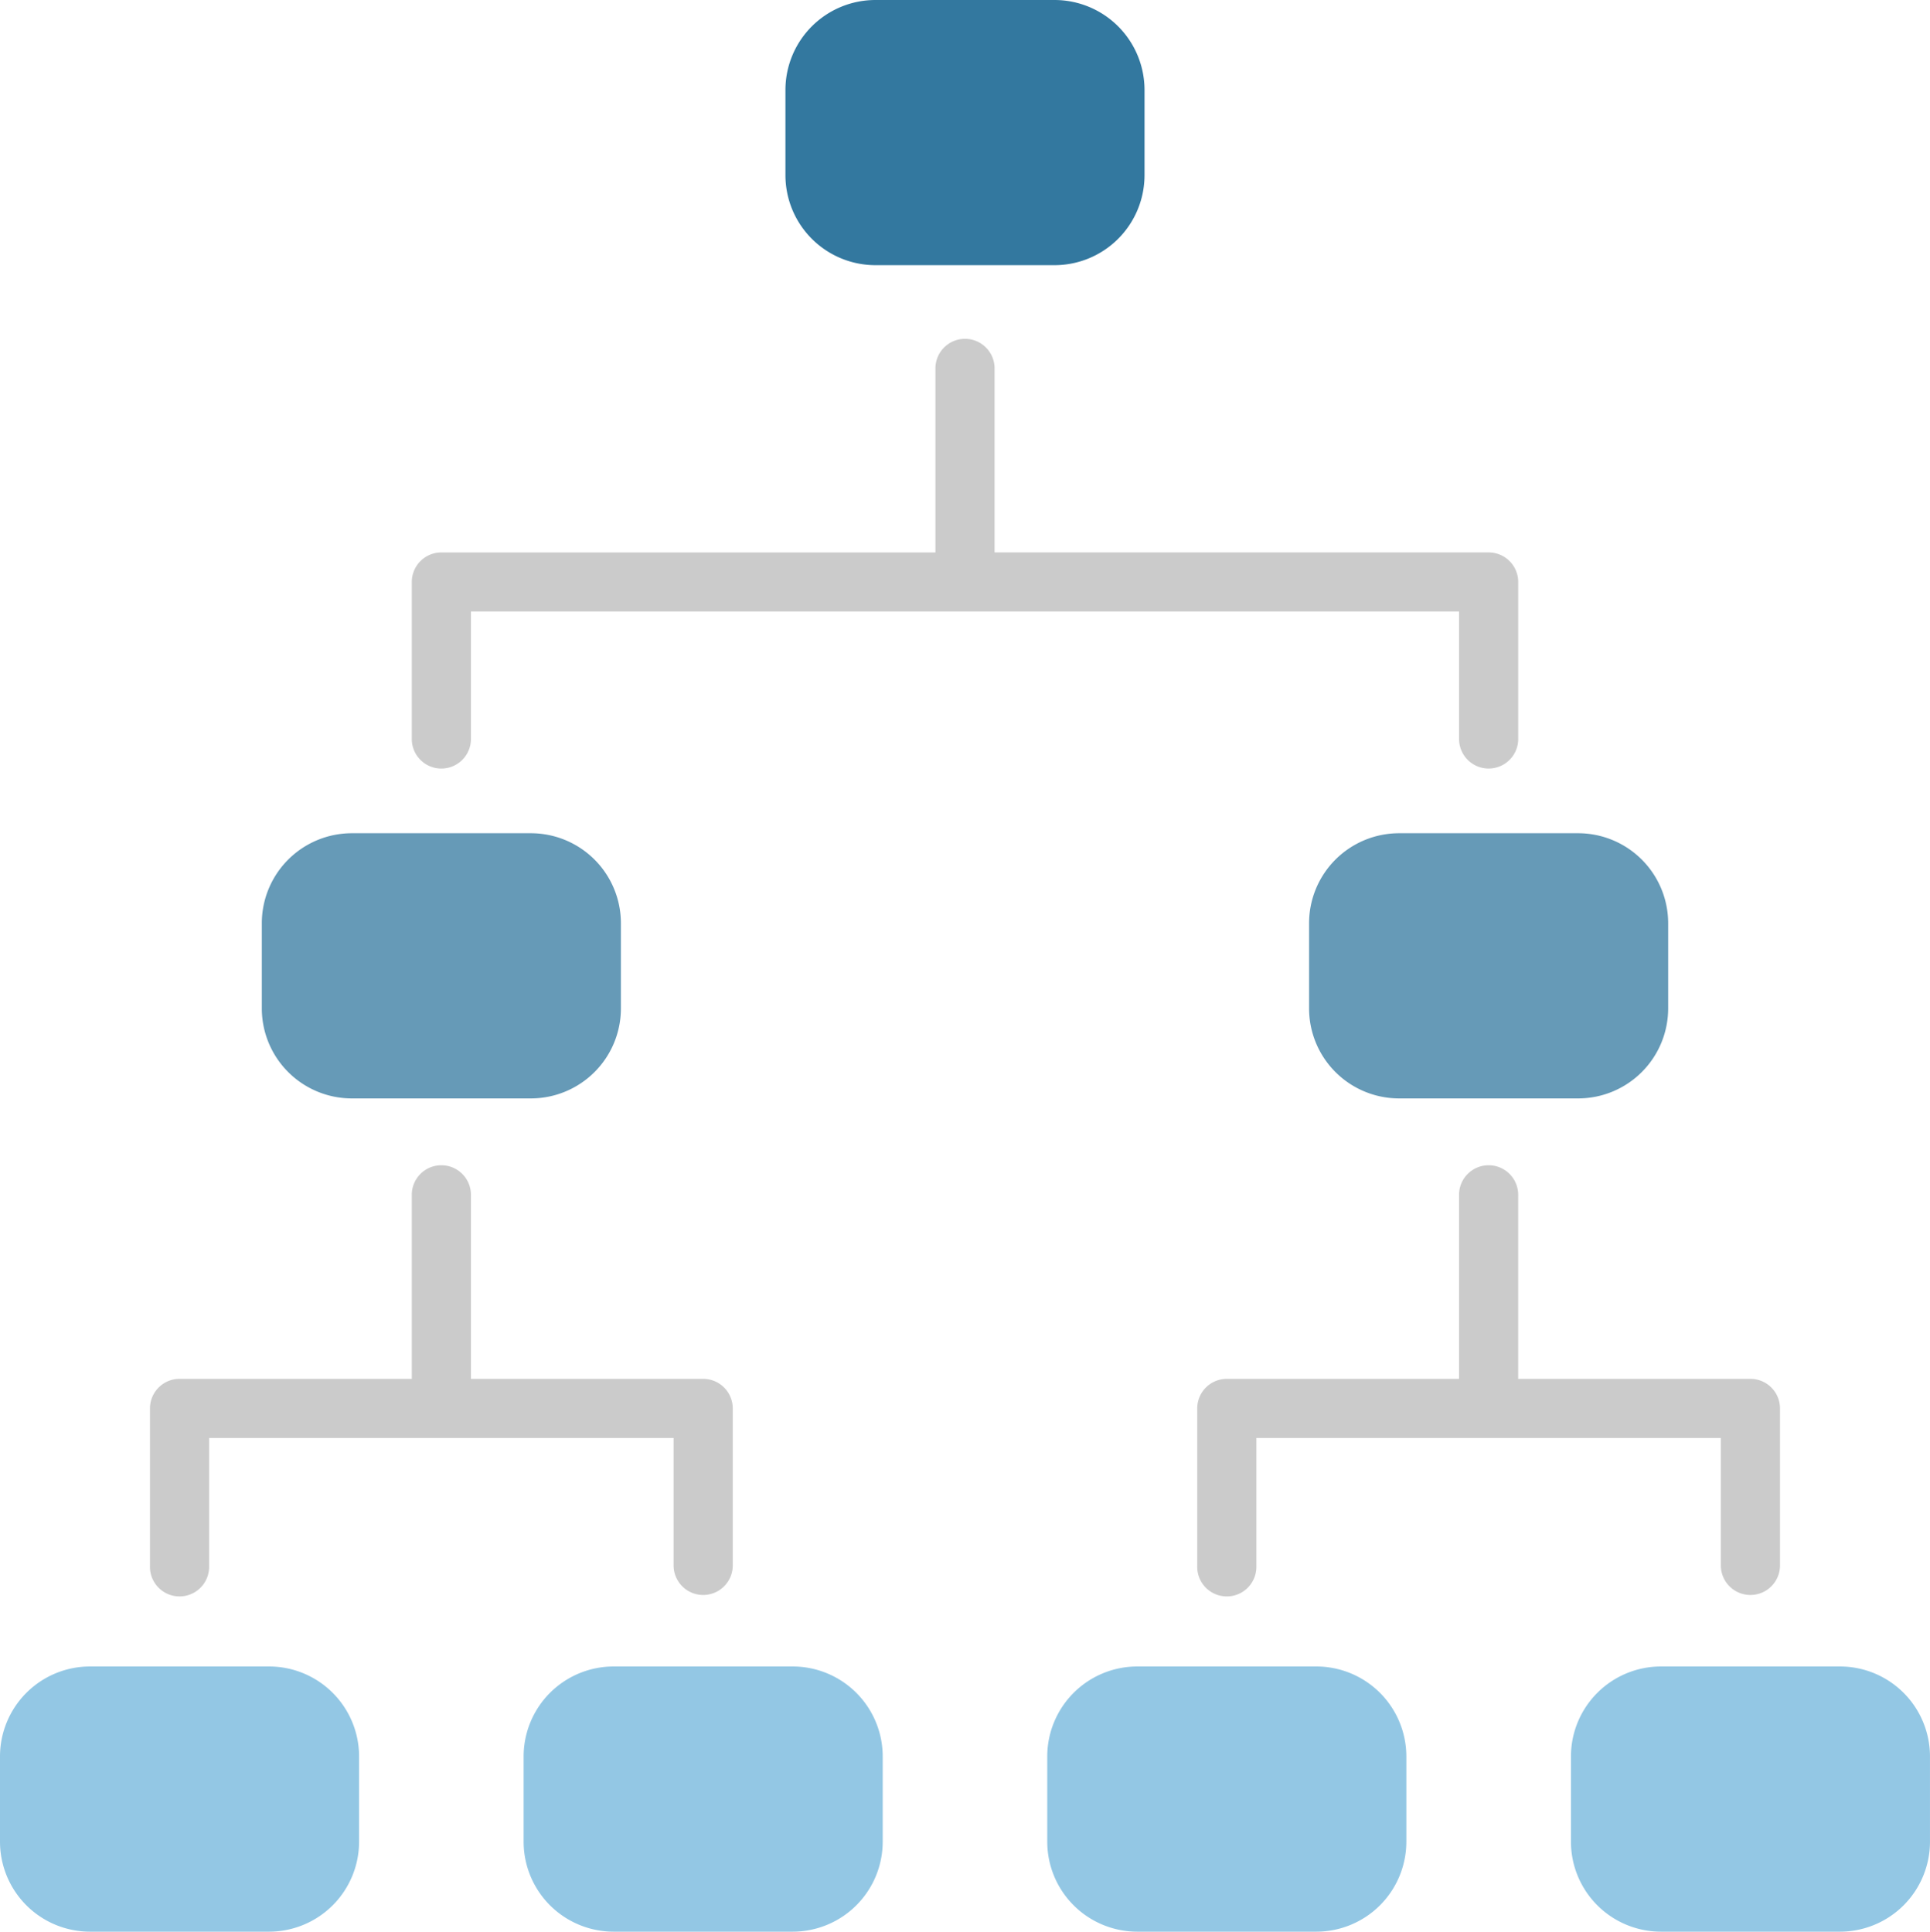
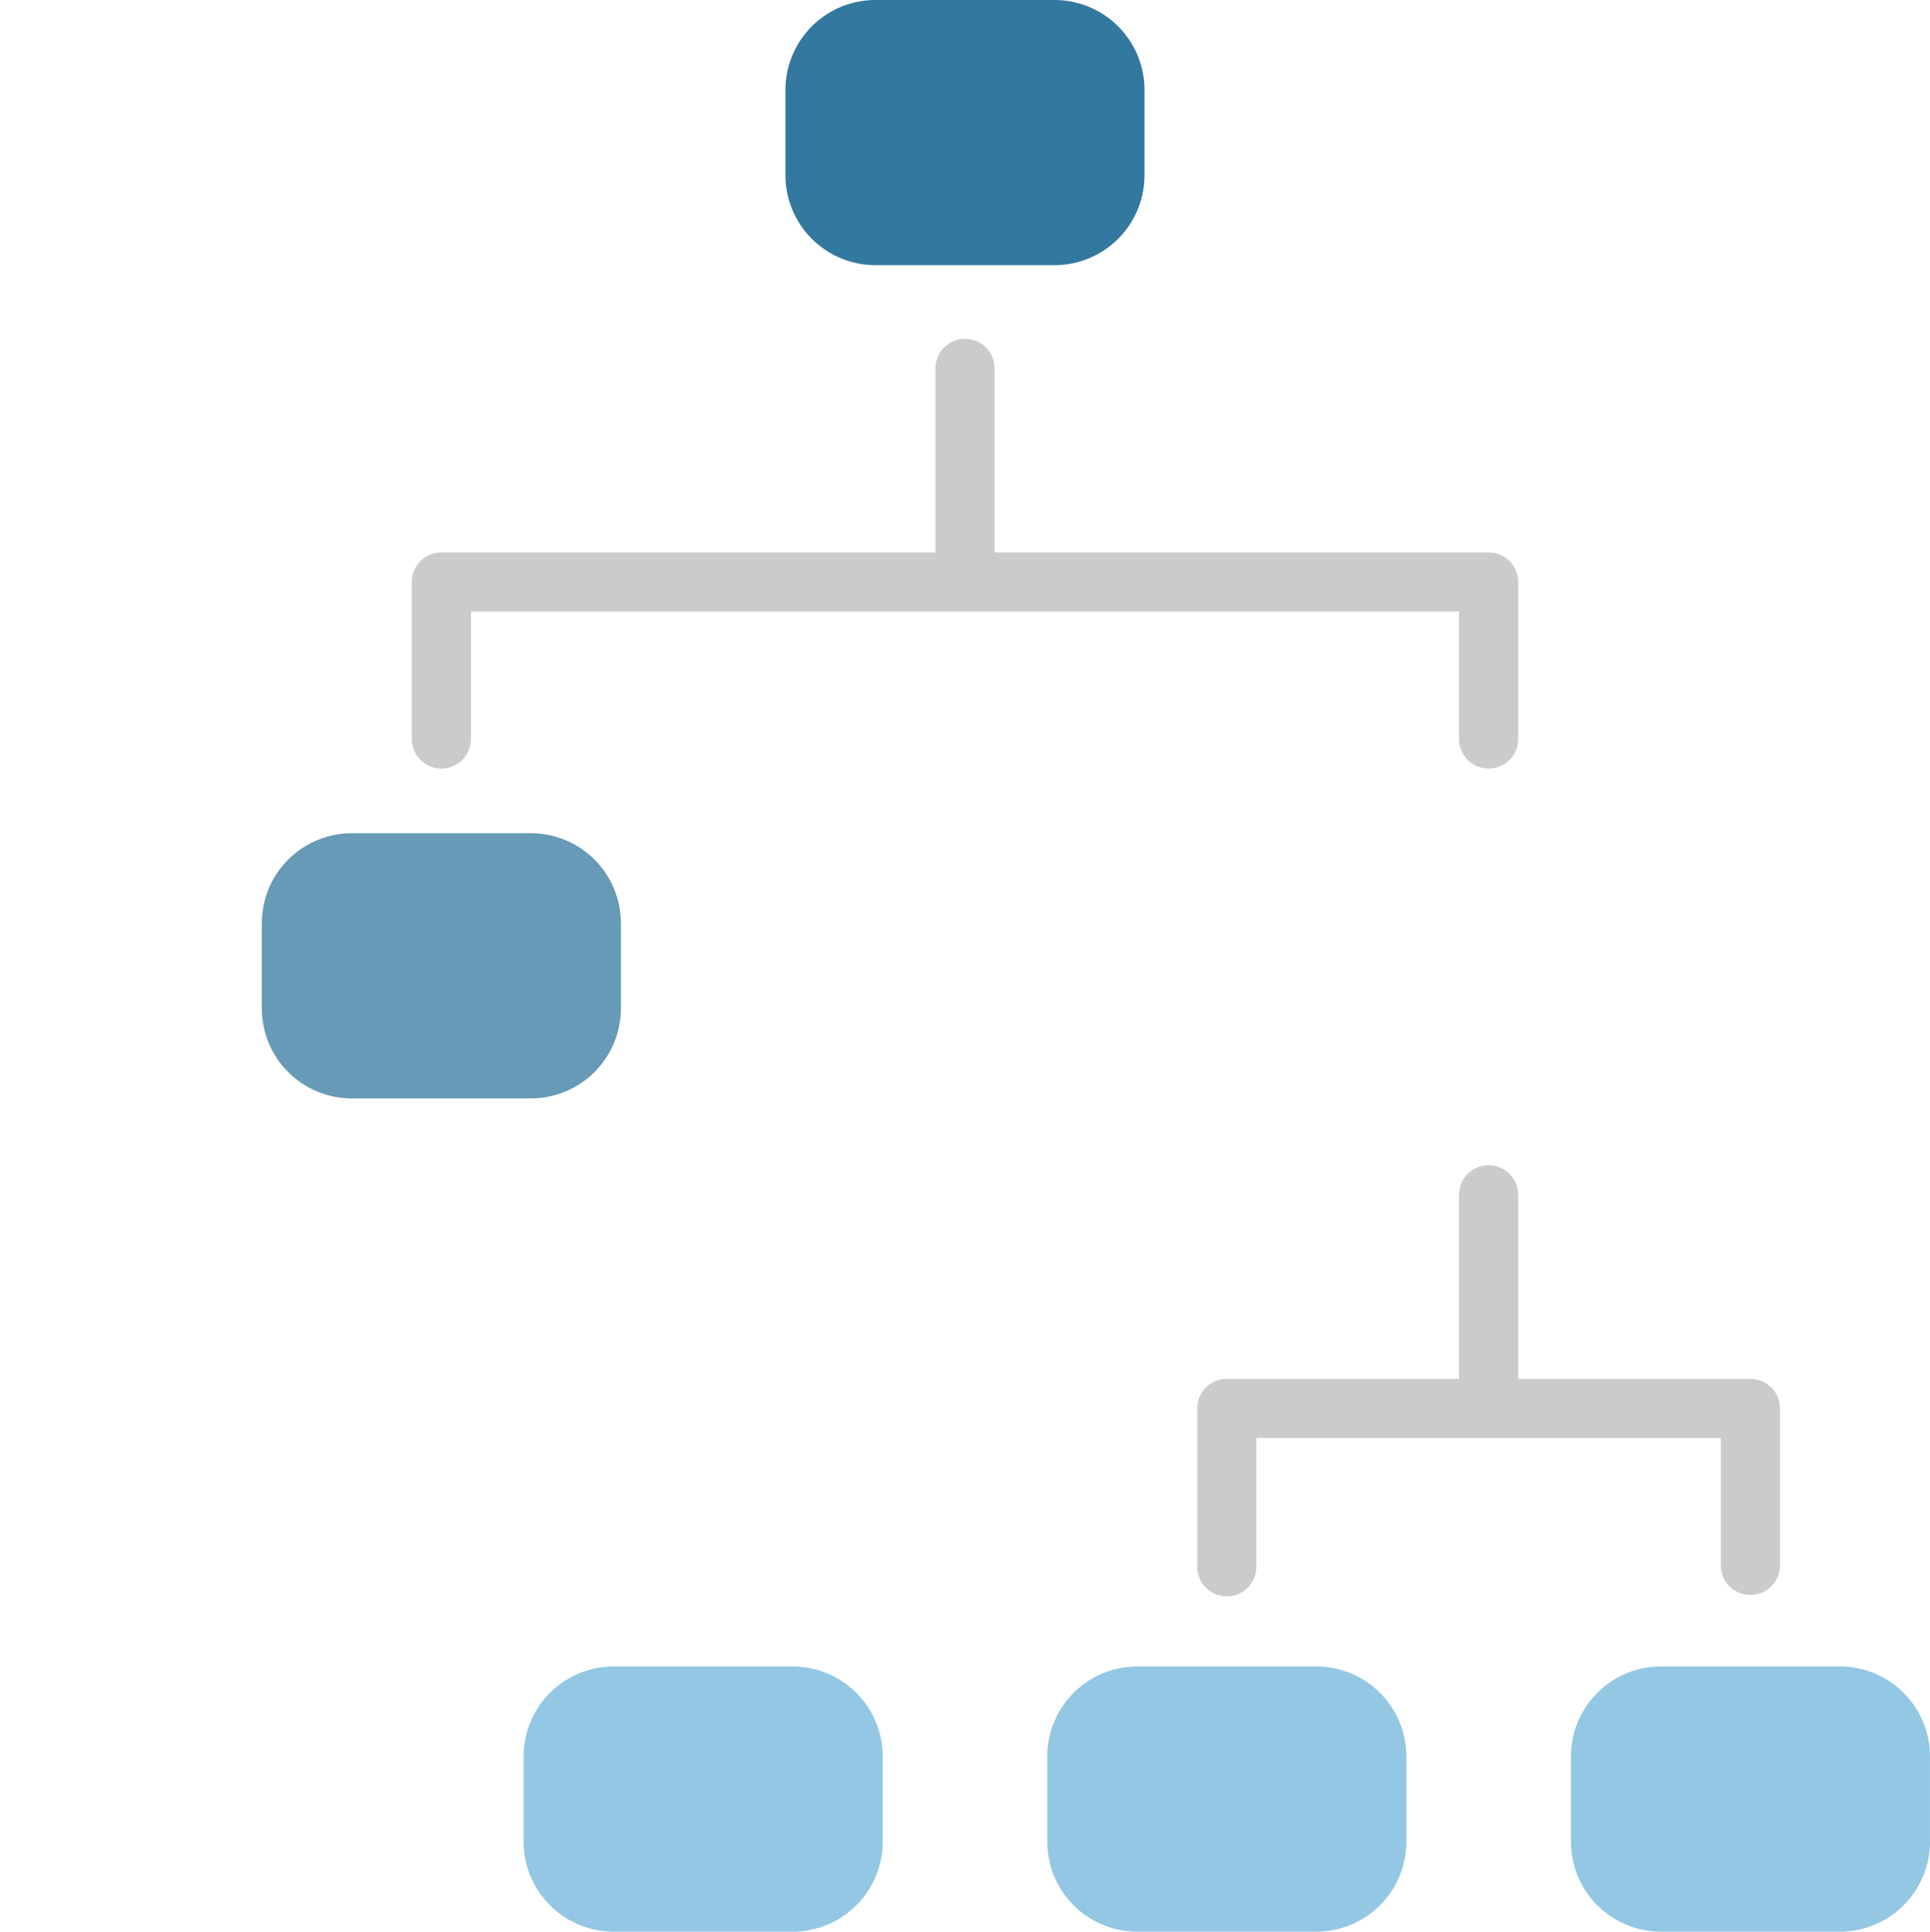
<svg xmlns="http://www.w3.org/2000/svg" width="109.887" height="110" viewBox="0 0 109.887 110">
  <g id="FSDC_icon" data-name="FSDC icon" transform="translate(-0.264)">
    <path id="Path_1619" data-name="Path 1619" d="M84.967,235.956H74.774a5.126,5.126,0,0,1-5.126-5.126v-4.849a5.126,5.126,0,0,1,5.126-5.126H84.967a5.126,5.126,0,0,1,5.126,5.126v4.849A5.126,5.126,0,0,1,84.967,235.956Z" transform="translate(-54.477 -173.406)" fill="#669ab7" />
-     <path id="Path_1620" data-name="Path 1620" d="M362.506,235.956H352.313a5.126,5.126,0,0,1-5.126-5.126v-4.849a5.126,5.126,0,0,1,5.126-5.126h10.193a5.126,5.126,0,0,1,5.126,5.126v4.849A5.126,5.126,0,0,1,362.506,235.956Z" transform="translate(-272.389 -173.406)" fill="#669ab7" />
    <path id="Path_1621" data-name="Path 1621" d="M223.736,15.1H213.543a5.126,5.126,0,0,1-5.126-5.126V5.126A5.126,5.126,0,0,1,213.543,0h10.193a5.126,5.126,0,0,1,5.126,5.126V9.975A5.126,5.126,0,0,1,223.736,15.1Z" transform="translate(-163.433)" fill="#33789f" />
    <g id="Group_90572" data-name="Group 90572" transform="translate(0.264 94.899)">
-       <path id="Path_1622" data-name="Path 1622" d="M15.583,456.812H5.39a5.126,5.126,0,0,1-5.126-5.126v-4.849a5.126,5.126,0,0,1,5.126-5.126H15.583a5.126,5.126,0,0,1,5.126,5.126v4.849A5.127,5.127,0,0,1,15.583,456.812Z" transform="translate(-0.264 -441.711)" fill="#93c7e4" />
      <path id="Path_1623" data-name="Path 1623" d="M154.351,456.812H144.158a5.126,5.126,0,0,1-5.126-5.126v-4.849a5.126,5.126,0,0,1,5.126-5.126h10.193a5.126,5.126,0,0,1,5.126,5.126v4.849A5.126,5.126,0,0,1,154.351,456.812Z" transform="translate(-109.219 -441.711)" fill="#93c7e4" />
    </g>
    <g id="Group_90573" data-name="Group 90573" transform="translate(59.891 94.899)">
      <path id="Path_1624" data-name="Path 1624" d="M293.121,456.812H282.928a5.126,5.126,0,0,1-5.126-5.126v-4.849a5.126,5.126,0,0,1,5.126-5.126h10.193a5.126,5.126,0,0,1,5.126,5.126v4.849A5.126,5.126,0,0,1,293.121,456.812Z" transform="translate(-277.802 -441.711)" fill="#93c7e4" />
      <path id="Path_1625" data-name="Path 1625" d="M431.89,456.812H421.7a5.126,5.126,0,0,1-5.126-5.126v-4.849a5.126,5.126,0,0,1,5.126-5.126H431.89a5.126,5.126,0,0,1,5.126,5.126v4.849A5.126,5.126,0,0,1,431.89,456.812Z" transform="translate(-386.757 -441.711)" fill="#93c7e4" />
    </g>
    <g id="Group_90574" data-name="Group 90574" transform="translate(8.803 19.336)">
-       <path id="Path_1626" data-name="Path 1626" d="M71.506,321.171H58.283V310.732a1.684,1.684,0,1,0-3.367,0v10.439H41.693a1.684,1.684,0,0,0-1.684,1.684v8.98a1.684,1.684,0,1,0,3.367,0v-7.3H69.823v7.3a1.684,1.684,0,0,0,3.367,0v-8.98A1.684,1.684,0,0,0,71.506,321.171Z" transform="translate(-40.009 -261.987)" fill="#cbcbcb" />
      <path id="Path_1627" data-name="Path 1627" d="M349.045,321.171H335.821V310.732a1.684,1.684,0,1,0-3.367,0v10.439H319.231a1.684,1.684,0,0,0-1.684,1.684v8.98a1.684,1.684,0,1,0,3.367,0v-7.3h26.446v7.3a1.684,1.684,0,0,0,3.367,0v-8.98A1.683,1.683,0,0,0,349.045,321.171Z" transform="translate(-257.92 -261.987)" fill="#cbcbcb" />
      <path id="Path_1628" data-name="Path 1628" d="M169.021,112.788a1.684,1.684,0,0,0,3.367,0v-8.98a1.684,1.684,0,0,0-1.684-1.684h-28.13V91.686a1.684,1.684,0,1,0-3.367,0v10.439h-28.13a1.684,1.684,0,0,0-1.684,1.684v8.98a1.684,1.684,0,0,0,3.367,0v-7.3h56.26v7.3Z" transform="translate(-94.486 -90.002)" fill="#cbcbcb" />
    </g>
  </g>
</svg>